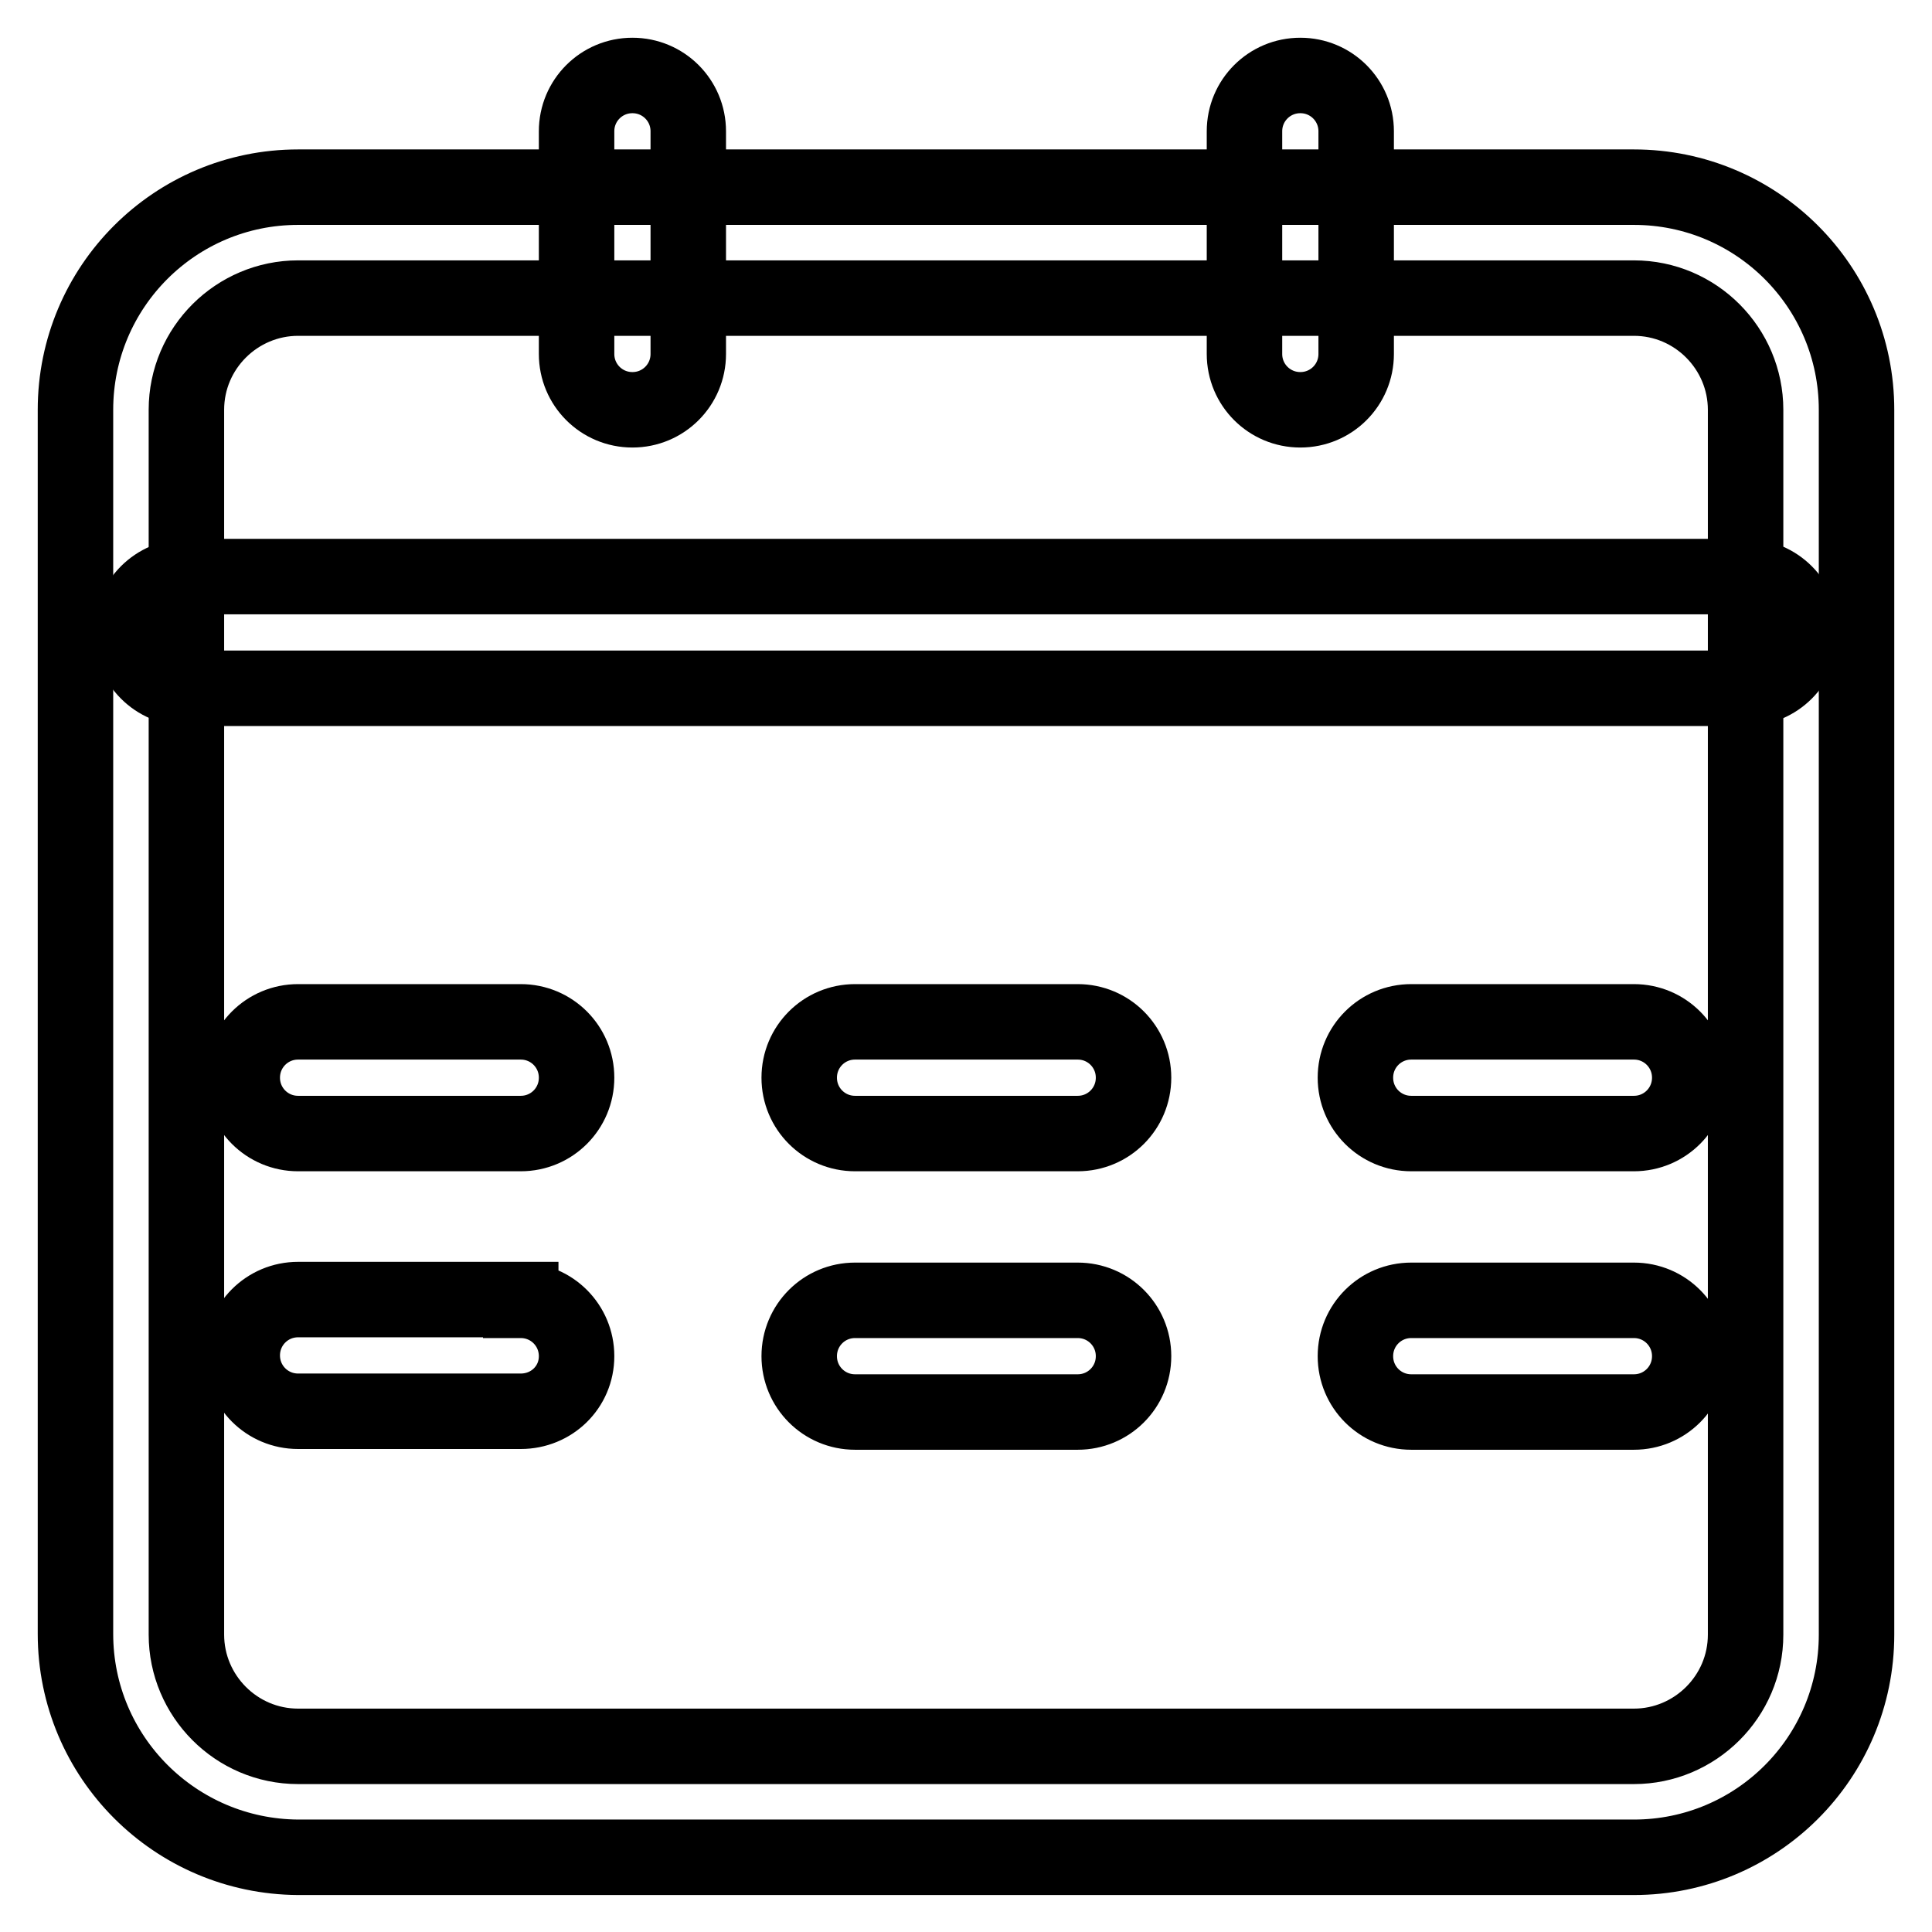
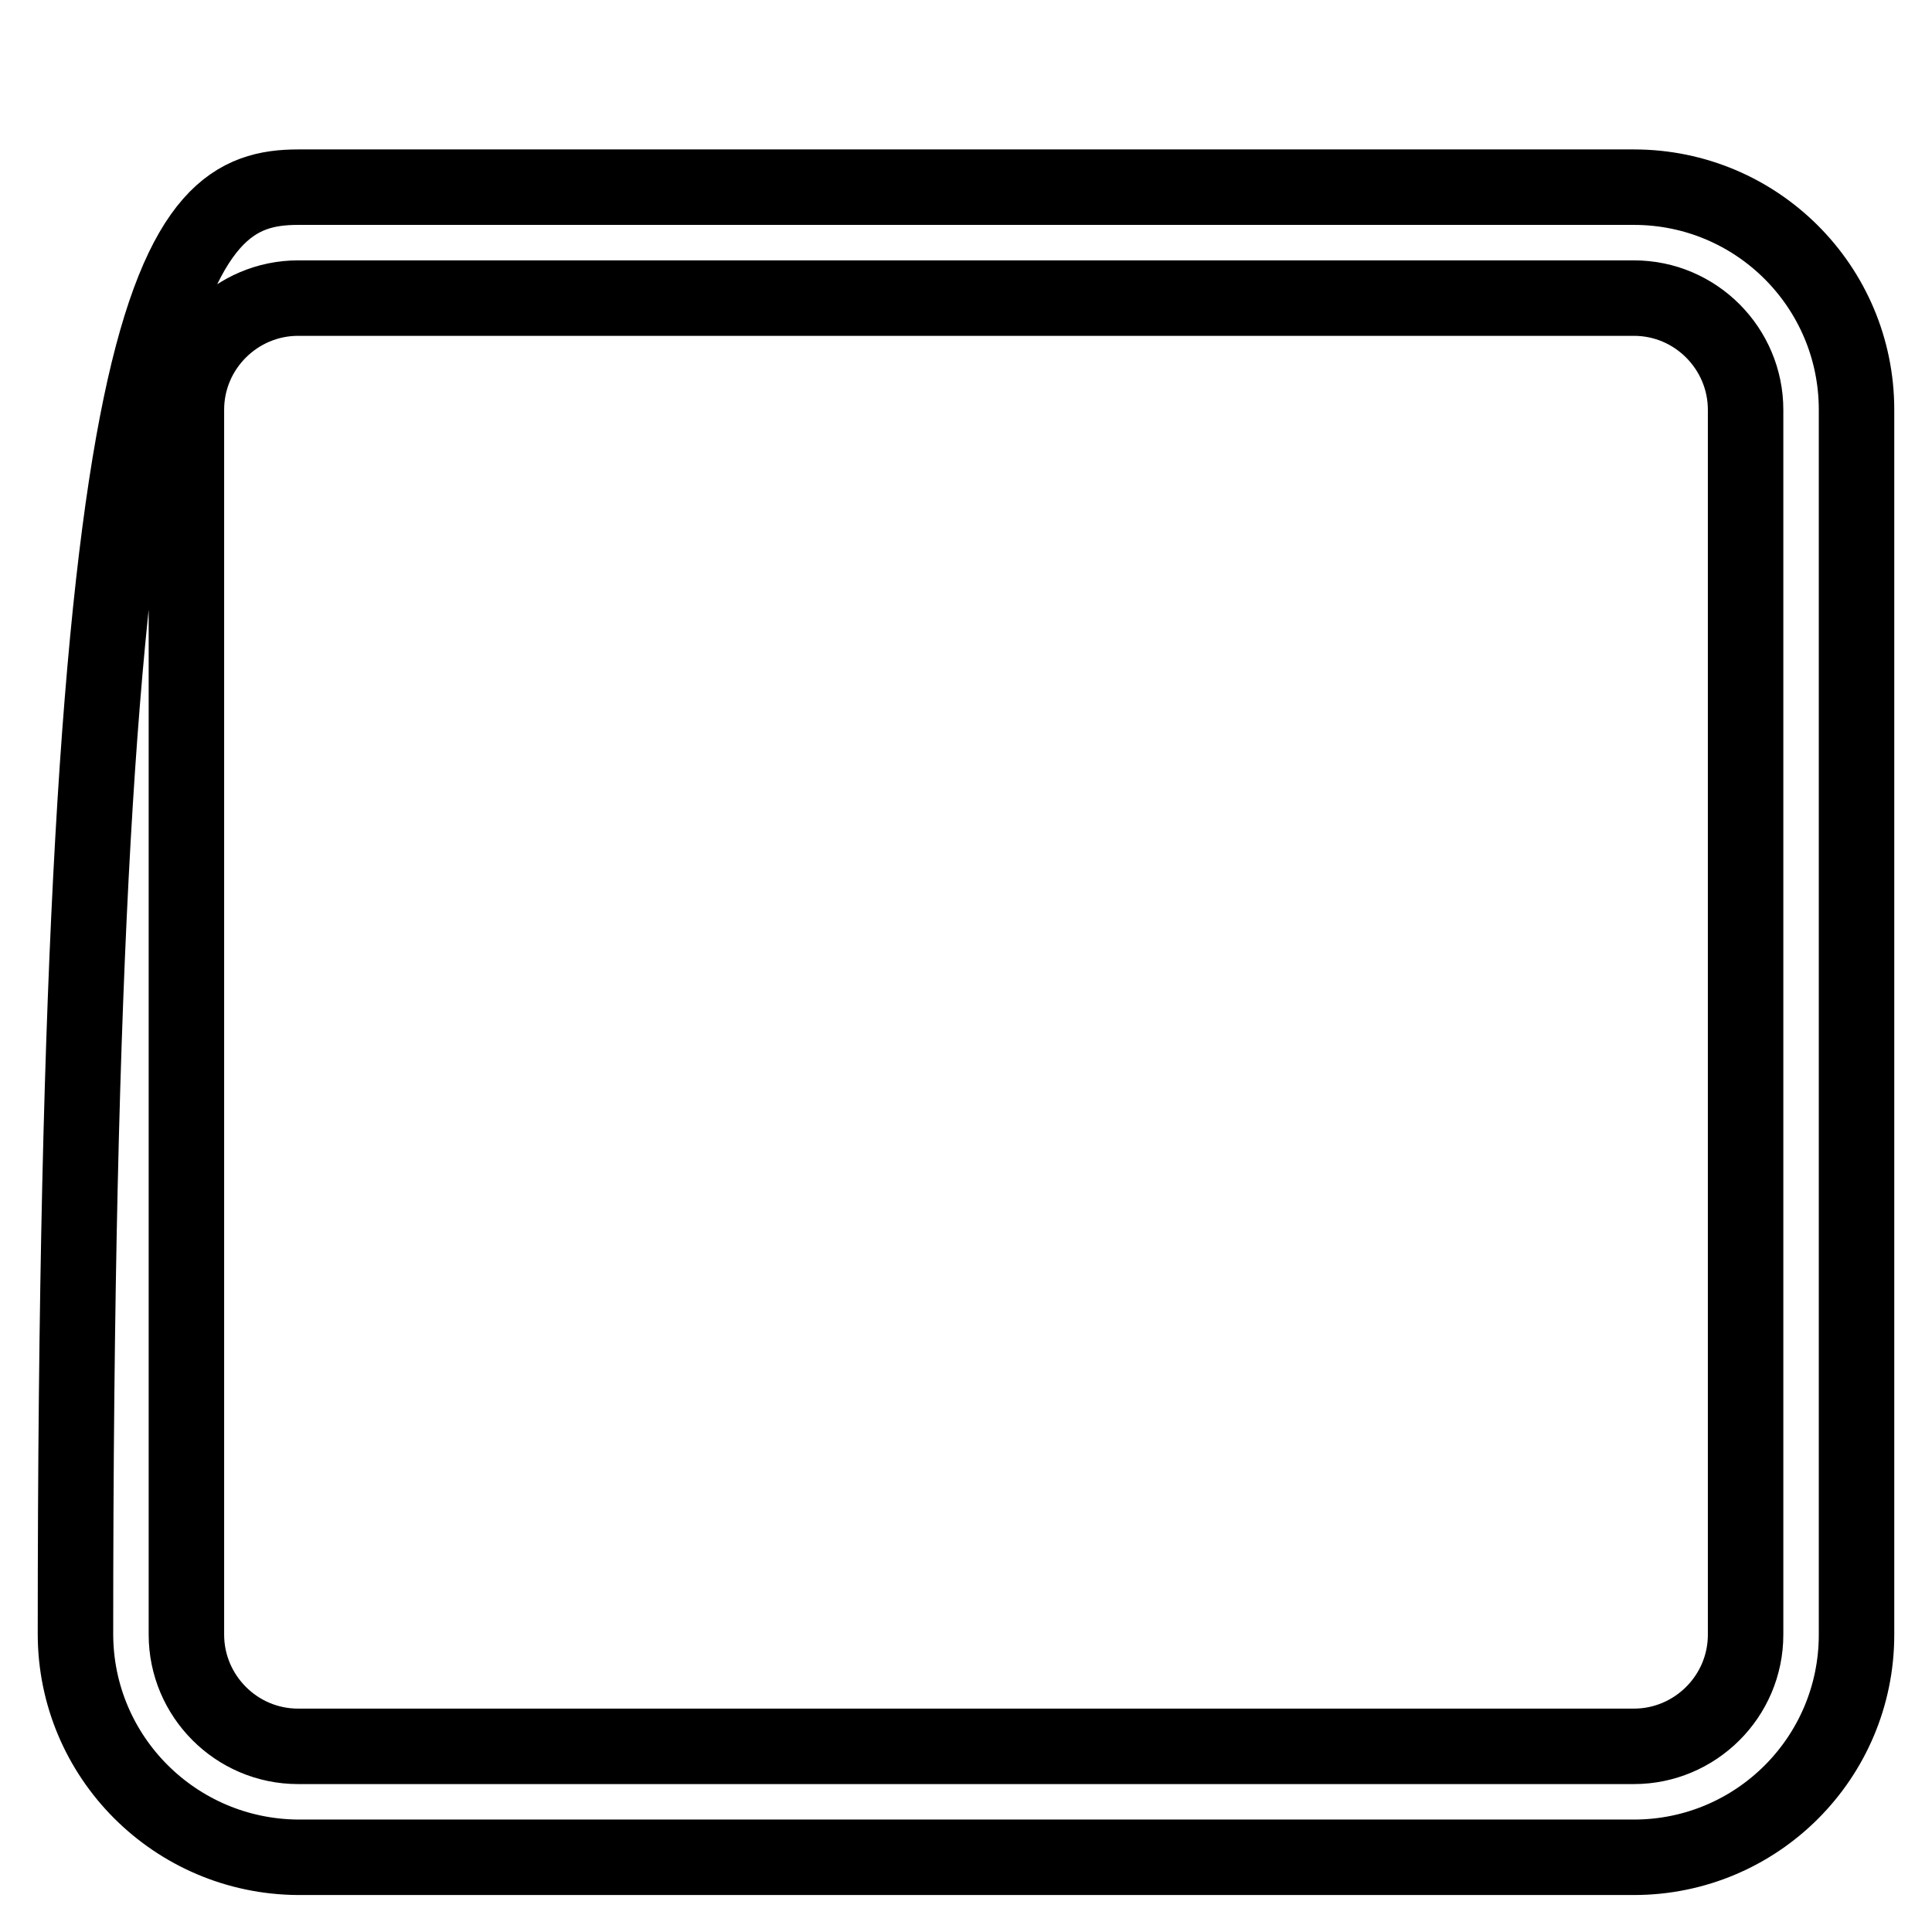
<svg xmlns="http://www.w3.org/2000/svg" version="1.1" x="0px" y="0px" viewBox="0 0 256 256" enable-background="new 0 0 256 256" xml:space="preserve">
  <g>
-     <path stroke-width="10" fill-opacity="0" stroke="#000000" d="M39.5,39.5c-8.1,0-14.8,6.6-14.8,14.8v162.3c0,8.1,6.6,14.8,14.8,14.8h177c8.1,0,14.8-6.6,14.8-14.8V54.3 c0-8.1-6.6-14.8-14.8-14.8H39.5z M39.5,24.8h177c16.3,0,29.5,13.2,29.5,29.5v162.3c0,16.3-13.2,29.5-29.5,29.5h-177 C23.2,246,10,232.8,10,216.5V54.3C10,38,23.2,24.8,39.5,24.8z" />
-     <path stroke-width="10" fill-opacity="0" stroke="#000000" d="M69,135.4c4.1,0,7.4,3.3,7.4,7.4s-3.3,7.4-7.4,7.4H39.5c-4.1,0-7.4-3.3-7.4-7.4s3.3-7.4,7.4-7.4H69z  M142.8,135.4c4.1,0,7.4,3.3,7.4,7.4s-3.3,7.4-7.4,7.4h-29.5c-4.1,0-7.4-3.3-7.4-7.4s3.3-7.4,7.4-7.4H142.8z M216.5,135.4 c4.1,0,7.4,3.3,7.4,7.4s-3.3,7.4-7.4,7.4H187c-4.1,0-7.4-3.3-7.4-7.4s3.3-7.4,7.4-7.4H216.5z M69,172.3c4.1,0,7.4,3.3,7.4,7.4 S73.1,187,69,187H39.5c-4.1,0-7.4-3.3-7.4-7.4s3.3-7.4,7.4-7.4H69z M142.8,172.3c4.1,0,7.4,3.3,7.4,7.4s-3.3,7.4-7.4,7.4h-29.5 c-4.1,0-7.4-3.3-7.4-7.4s3.3-7.4,7.4-7.4H142.8z M216.5,172.3c4.1,0,7.4,3.3,7.4,7.4s-3.3,7.4-7.4,7.4H187c-4.1,0-7.4-3.3-7.4-7.4 s3.3-7.4,7.4-7.4H216.5z M231.3,76.4c4.1,0,7.4,3.3,7.4,7.4s-3.3,7.4-7.4,7.4H24.8c-4.1,0-7.4-3.3-7.4-7.4s3.3-7.4,7.4-7.4H231.3z  M76.4,17.4c0-4.1,3.3-7.4,7.4-7.4s7.4,3.3,7.4,7.4v29.5c0,4.1-3.3,7.4-7.4,7.4s-7.4-3.3-7.4-7.4V17.4z M164.9,17.4 c0-4.1,3.3-7.4,7.4-7.4s7.4,3.3,7.4,7.4v29.5c0,4.1-3.3,7.4-7.4,7.4s-7.4-3.3-7.4-7.4V17.4z" />
+     <path stroke-width="10" fill-opacity="0" stroke="#000000" d="M39.5,39.5c-8.1,0-14.8,6.6-14.8,14.8v162.3c0,8.1,6.6,14.8,14.8,14.8h177c8.1,0,14.8-6.6,14.8-14.8V54.3 c0-8.1-6.6-14.8-14.8-14.8H39.5z M39.5,24.8h177c16.3,0,29.5,13.2,29.5,29.5v162.3c0,16.3-13.2,29.5-29.5,29.5h-177 C23.2,246,10,232.8,10,216.5C10,38,23.2,24.8,39.5,24.8z" />
  </g>
</svg>